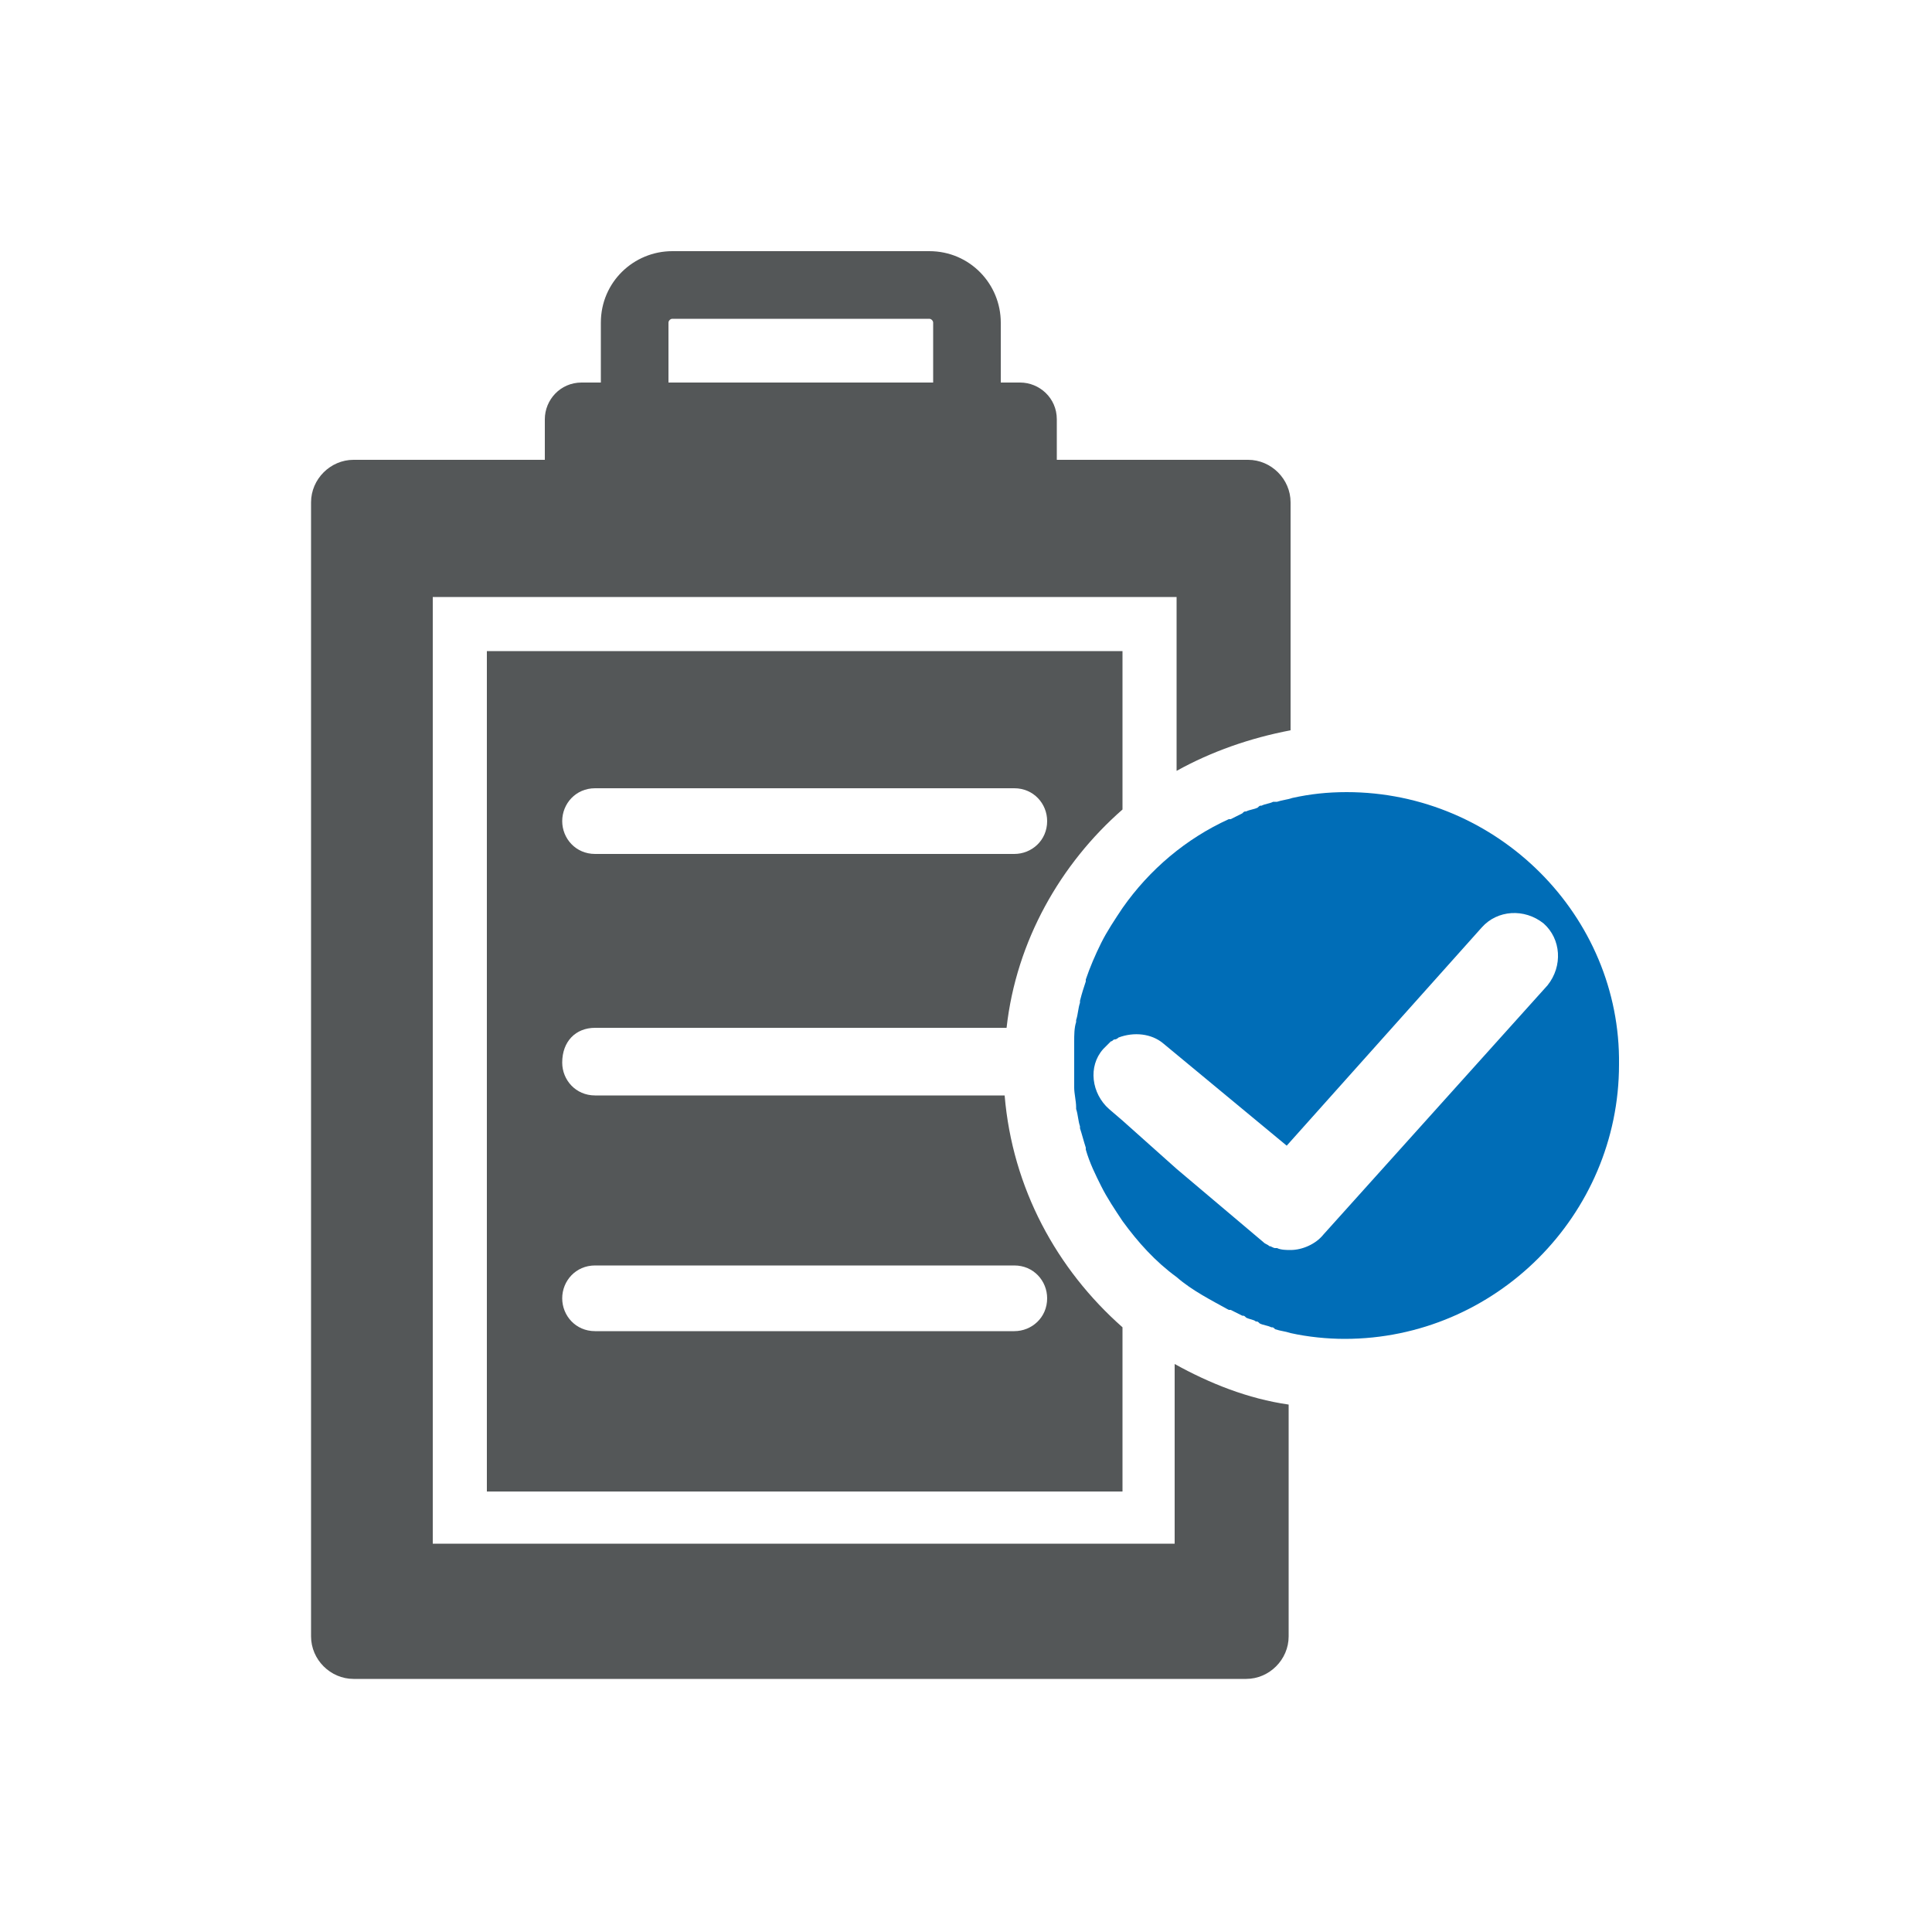
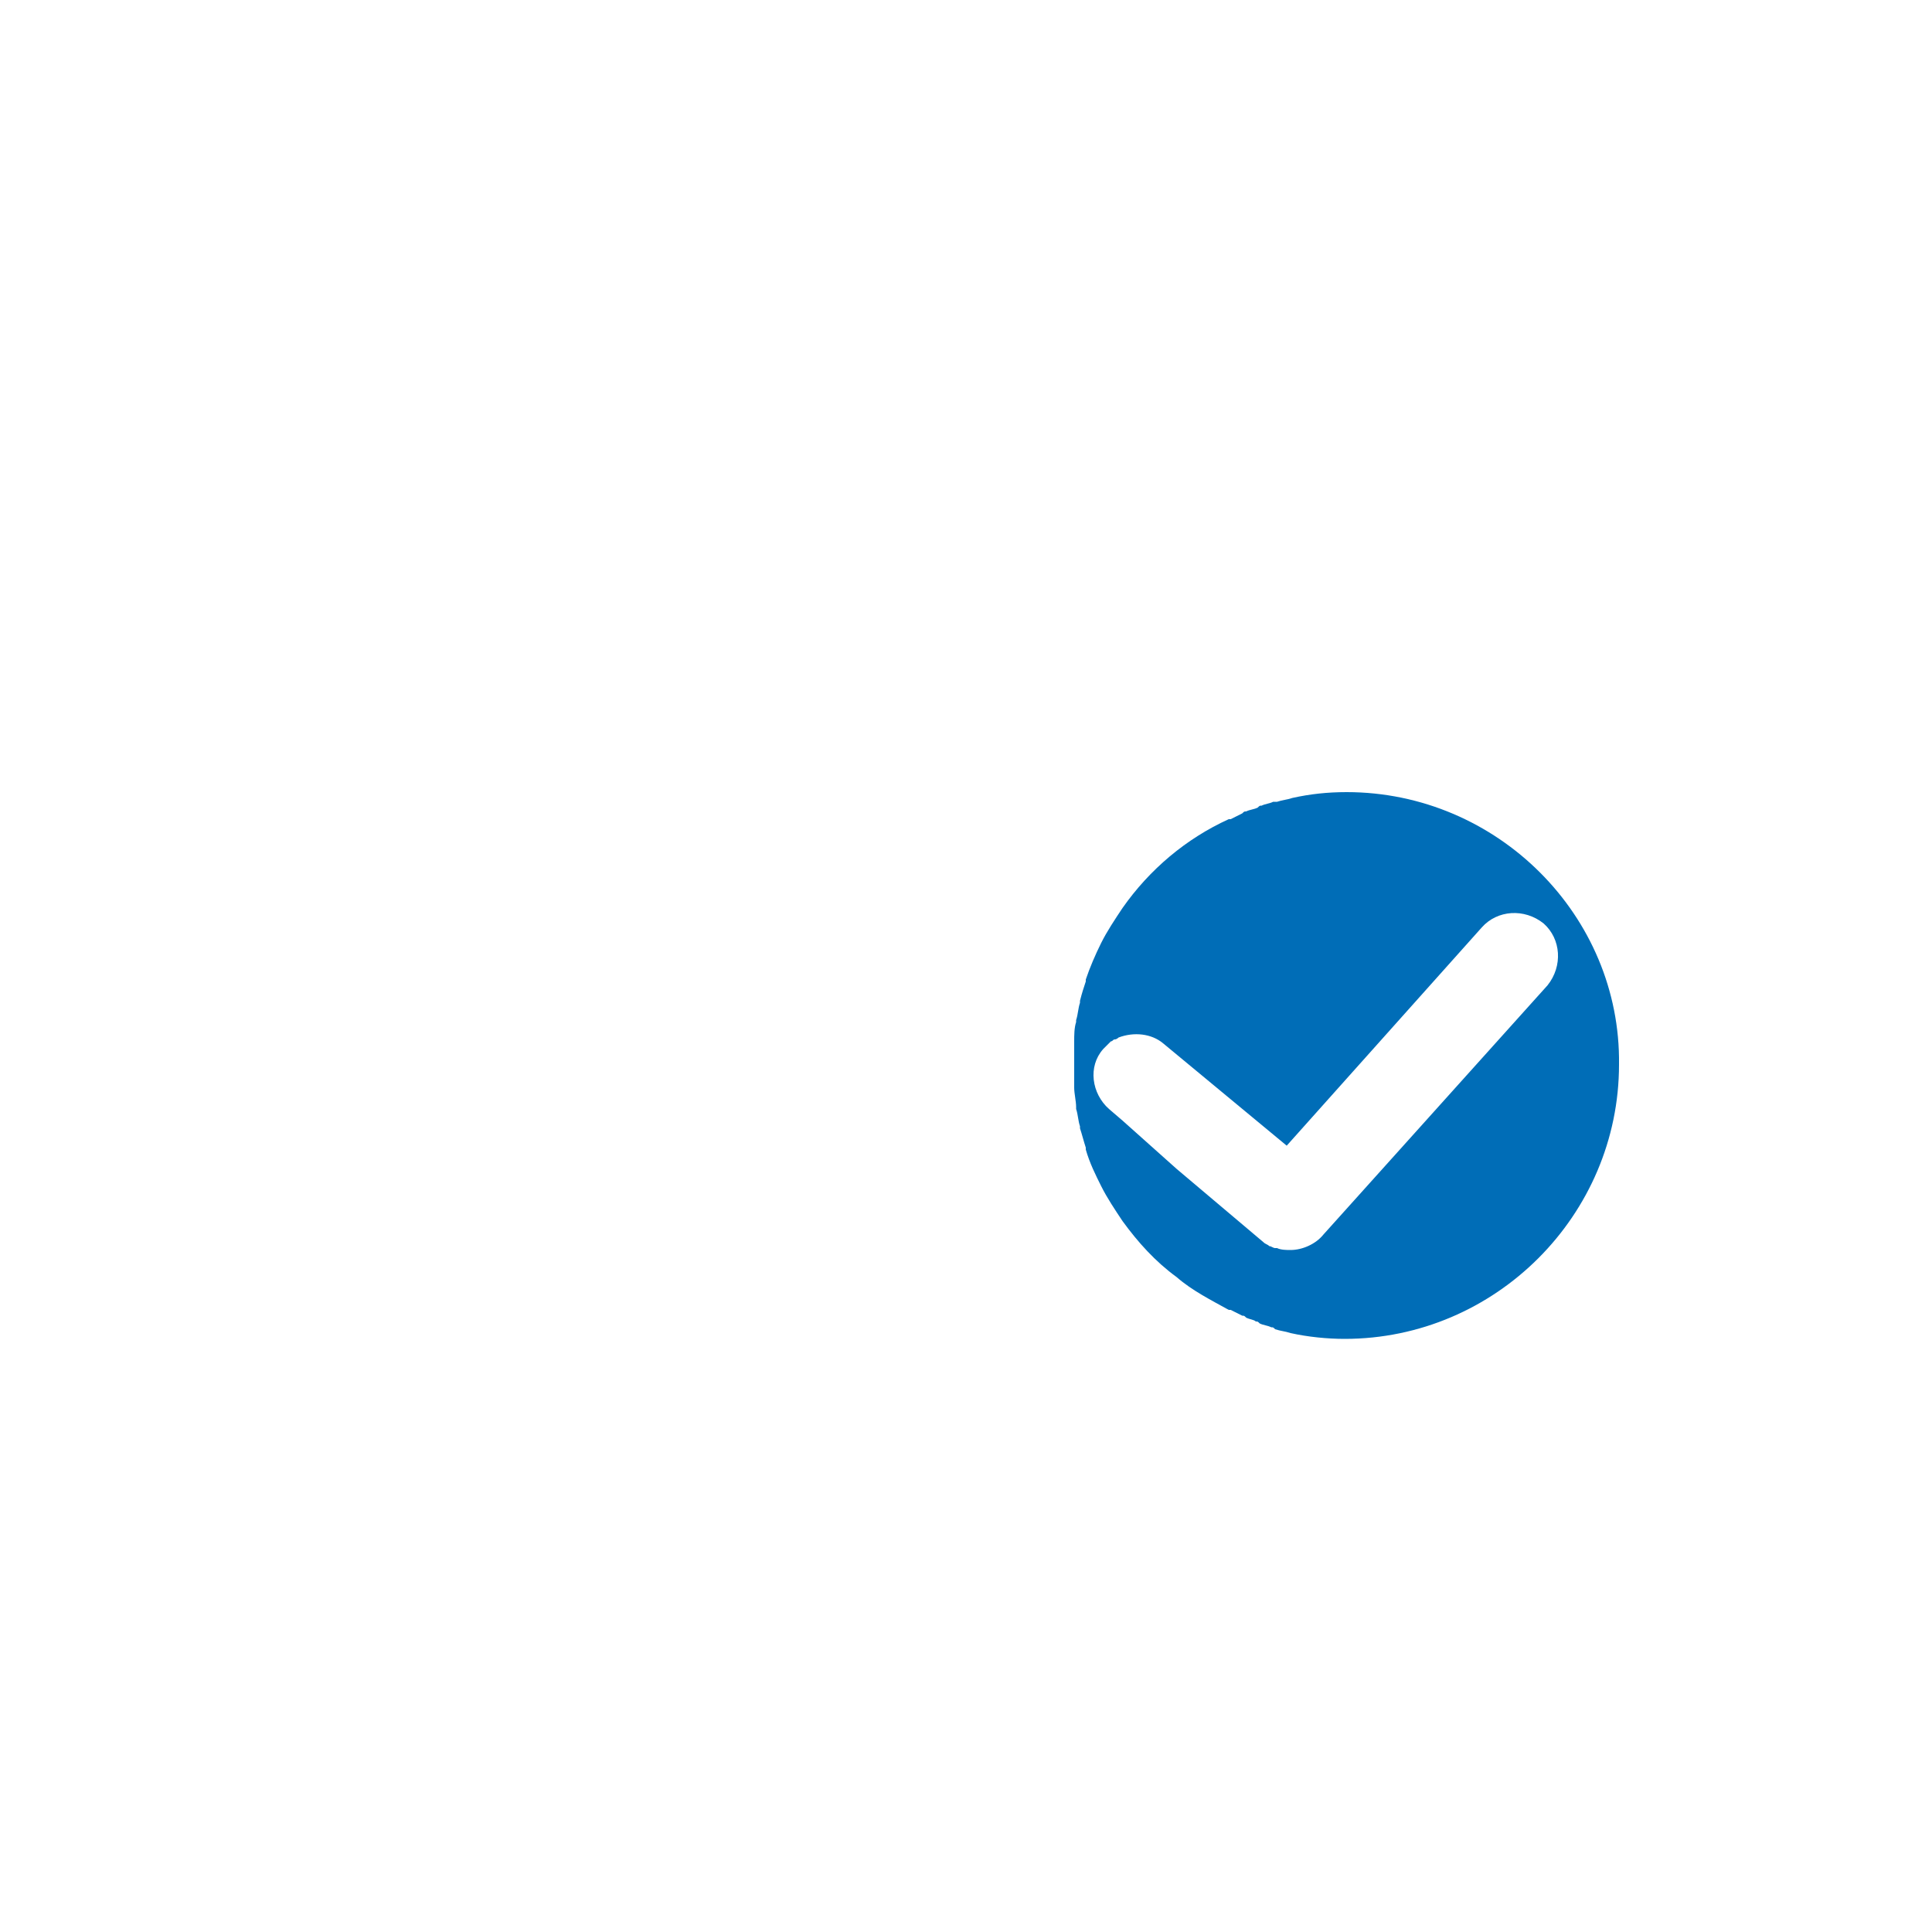
<svg xmlns="http://www.w3.org/2000/svg" version="1.1" id="Layer_1" x="0px" y="0px" viewBox="0 0 100 100" style="enable-background:new 0 0 100 100;" xml:space="preserve">
  <style type="text/css">
	.st0{fill:#545758;}
	.st1{fill:#006db7;}
</style>
  <g>
    <g>
      <path class="st1" d="M69.7,41c-1,0-1.9,0.1-2.8,0.3l0,0l0,0c-0.3,0.1-0.5,0.1-0.8,0.2c-0.1,0-0.1,0-0.2,0    c-0.2,0.1-0.4,0.1-0.6,0.2c-0.1,0-0.1,0-0.2,0.1c-0.2,0.1-0.4,0.1-0.6,0.2c-0.1,0-0.1,0-0.2,0.1c-0.2,0.1-0.4,0.2-0.6,0.3    c0,0-0.1,0-0.1,0c-2.2,1-4.1,2.6-5.5,4.6l0,0c0,0,0,0,0,0c-0.4,0.6-0.8,1.2-1.1,1.8c0,0,0,0,0,0c-0.3,0.6-0.6,1.3-0.8,1.9    c0,0,0,0.1,0,0.1c-0.1,0.3-0.2,0.6-0.3,1c0,0,0,0.1,0,0.1c-0.1,0.3-0.1,0.6-0.2,0.9c0,0,0,0.1,0,0.1c-0.1,0.3-0.1,0.7-0.1,1    c0,0.1,0,0.1,0,0.2c0,0.3,0,0.7,0,1c0,0.3,0,0.7,0,1c0,0.1,0,0.1,0,0.2c0,0.3,0.1,0.7,0.1,1c0,0,0,0.1,0,0.1    c0.1,0.3,0.1,0.6,0.2,0.9c0,0,0,0.1,0,0.1c0.1,0.3,0.2,0.7,0.3,1c0,0,0,0.1,0,0.1c0.2,0.7,0.5,1.3,0.8,1.9c0,0,0,0,0,0    c0.3,0.6,0.7,1.2,1.1,1.8c0,0,0,0,0,0l0,0c0.8,1.1,1.7,2.1,2.8,2.9l0,0l0,0c0.8,0.7,1.8,1.2,2.7,1.7c0,0,0.1,0,0.1,0    c0.2,0.1,0.4,0.2,0.6,0.3c0.1,0,0.1,0,0.2,0.1c0.2,0.1,0.4,0.1,0.5,0.2c0.1,0,0.1,0,0.2,0.1c0.2,0.1,0.4,0.1,0.6,0.2    c0.1,0,0.1,0,0.2,0.1c0.3,0.1,0.5,0.1,0.8,0.2c0,0,0,0,0,0l0,0c0.9,0.2,1.9,0.3,2.8,0.3c7.8,0,14.2-6.4,14.2-14.2    C83.9,47.4,77.5,41,69.7,41z M68.5,63.9c-0.4,0.5-1.1,0.8-1.7,0.8c0,0,0,0,0,0c-0.2,0-0.5,0-0.7-0.1c0,0,0,0-0.1,0    c-0.1,0-0.2-0.1-0.3-0.1c-0.1-0.1-0.2-0.1-0.3-0.2l-4.5-3.8l0,0L58.1,58l0,0l-0.7-0.6c-0.9-0.8-1.1-2.2-0.3-3.1    c0.1-0.1,0.2-0.2,0.3-0.3c0,0,0.1-0.1,0.1-0.1c0.1,0,0.1-0.1,0.2-0.1c0.1,0,0.2-0.1,0.2-0.1c0.8-0.3,1.7-0.2,2.3,0.3l6.4,5.3    l10.1-11.3c0.8-0.9,2.2-1,3.2-0.2c0.9,0.8,1,2.2,0.2,3.2L68.5,63.9z" />
-       <path class="st0" d="M30.8,53.2h21.3c0.5-4.5,2.8-8.5,6-11.3v-8.2H25.2v43.5h32.9v-8.5c-3.4-3-5.7-7.2-6.1-12H30.8    c-1,0-1.7-0.8-1.7-1.7C29.1,53.9,29.8,53.2,30.8,53.2z M30.8,65.5h21.7c1,0,1.7,0.8,1.7,1.7c0,1-0.8,1.7-1.7,1.7H30.8    c-1,0-1.7-0.8-1.7-1.7C29.1,66.3,29.8,65.5,30.8,65.5z M30.8,40.8h21.7c1,0,1.7,0.8,1.7,1.7c0,1-0.8,1.7-1.7,1.7H30.8    c-1,0-1.7-0.8-1.7-1.7C29.1,41.6,29.8,40.8,30.8,40.8z" />
-       <path class="st0" d="M60.9,79.9H22.4V30.9h38.5v9c1.8-1,3.8-1.7,5.9-2.1V26c0-1.2-1-2.2-2.2-2.2h-9.9v-2.1c0-1.1-0.9-1.9-1.9-1.9    h-1v-3.1c0-2-1.6-3.7-3.7-3.7H34.8c-2,0-3.7,1.6-3.7,3.7v3.1h-1c-1.1,0-1.9,0.9-1.9,1.9v2.1h-9.9c-1.2,0-2.2,1-2.2,2.2v58.7    c0,1.2,1,2.2,2.2,2.2h46.2c1.2,0,2.2-1,2.2-2.2V72.7c-2.1-0.3-4.1-1.1-5.9-2.1V79.9z M34.6,16.7c0-0.1,0.1-0.2,0.2-0.2h13.3    c0.1,0,0.2,0.1,0.2,0.2v3.1H34.6V16.7z" />
    </g>
  </g>
</svg>